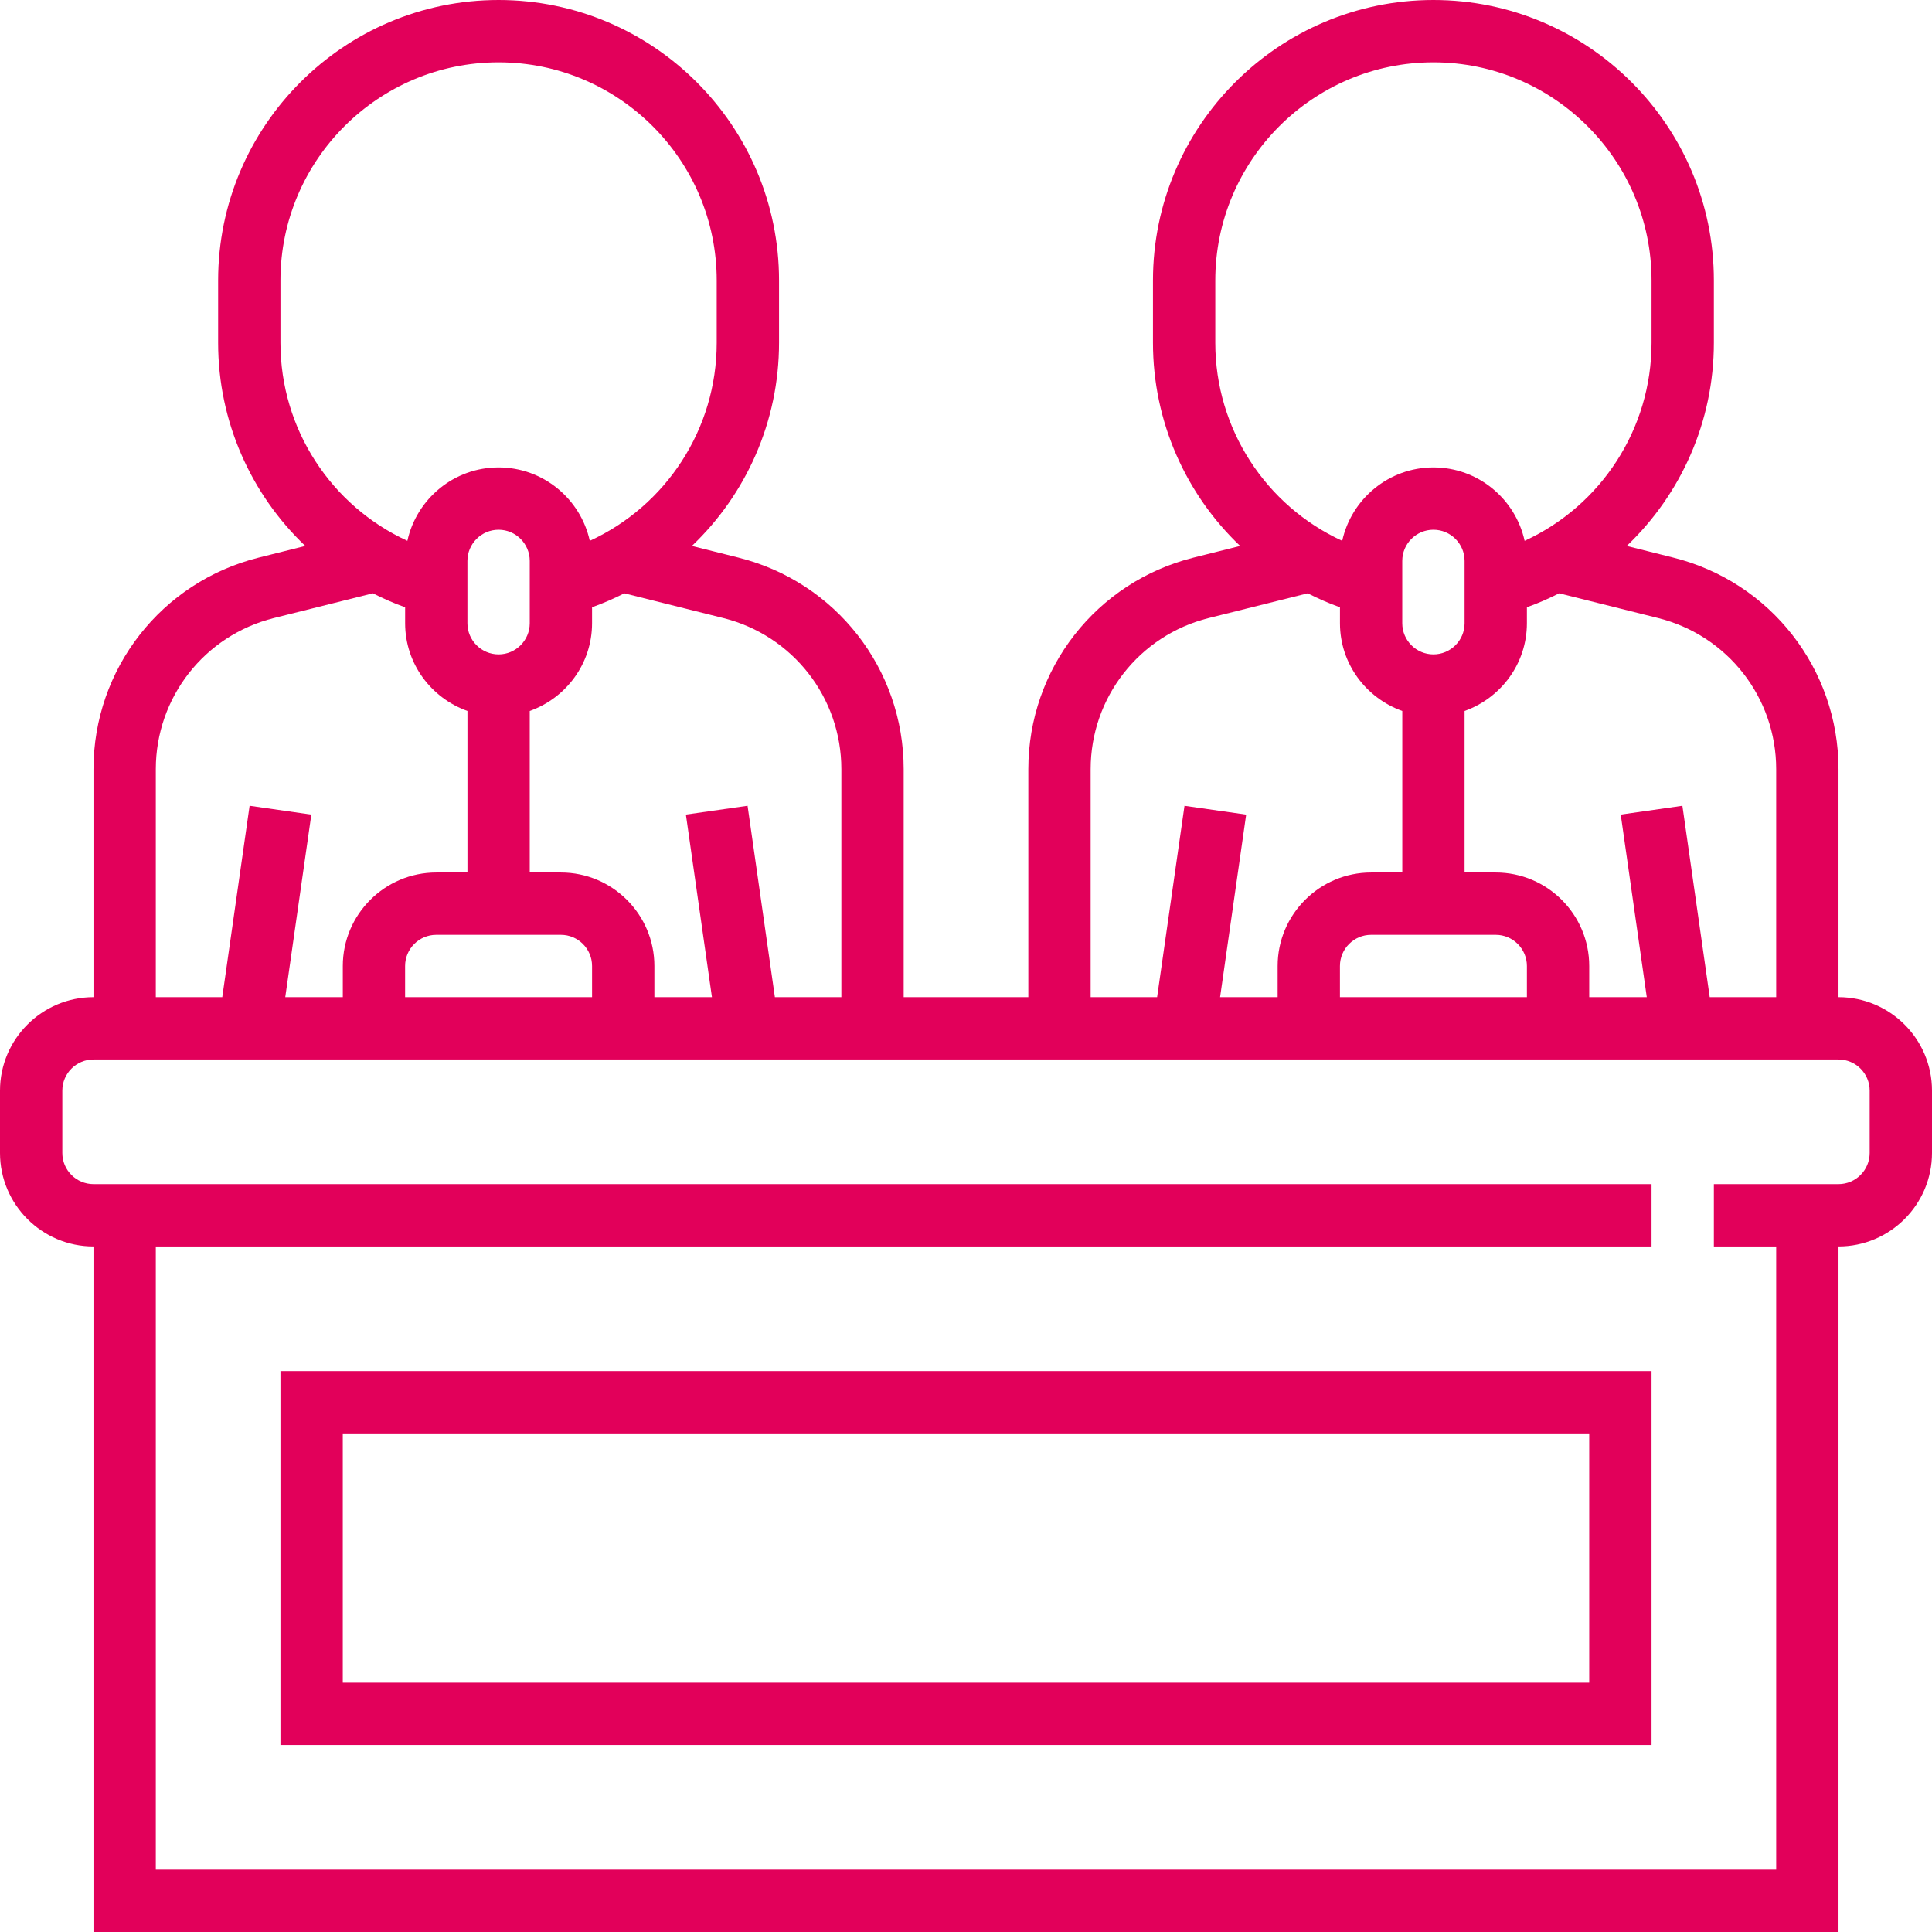
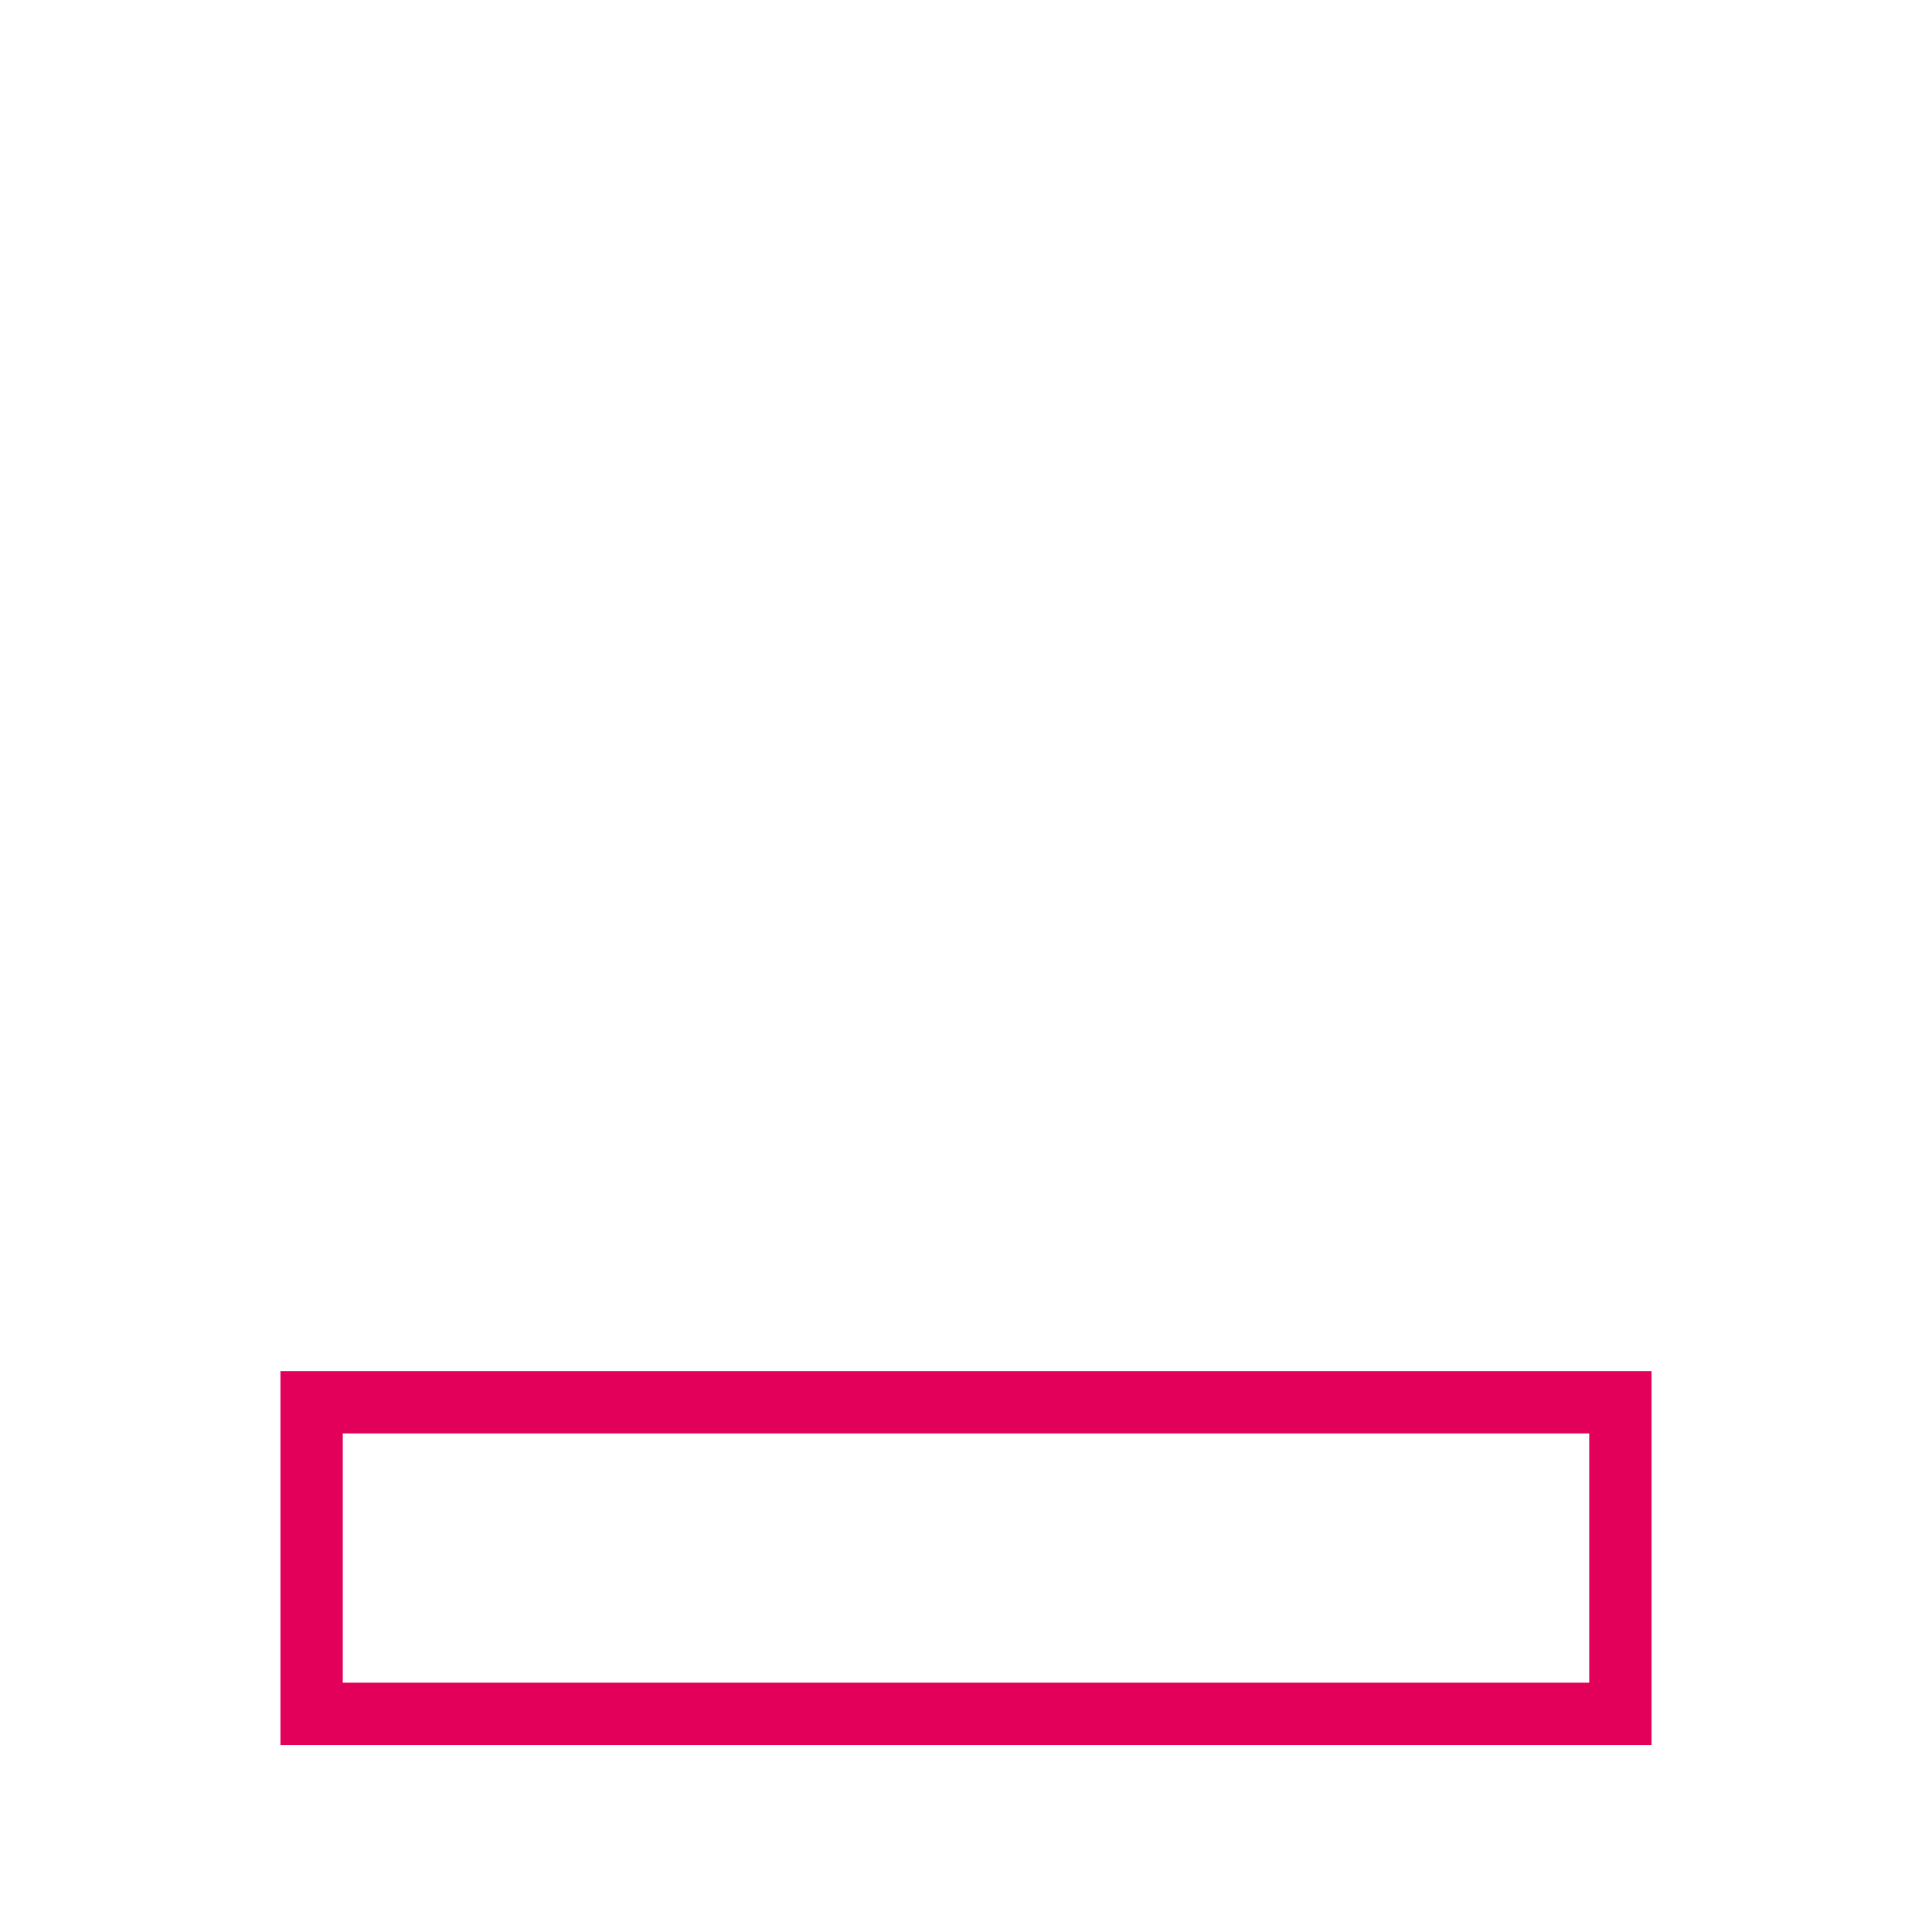
<svg xmlns="http://www.w3.org/2000/svg" version="1.1" id="Capa_1" x="0px" y="0px" viewBox="0 0 496 496" style="enable-background:new 0 0 496 496;" xml:space="preserve" width="512px" height="512px">
  <g>
    <g>
      <g>
        <g>
-           <path d="M472,256v-58.52c0-25.744-17.44-48.08-42.416-54.328l-11.952-2.992C431.544,126.904,440,108.256,440,88V72     c0-39.696-32.304-72-72-72s-72,32.304-72,72v16c0,20.256,8.456,38.904,22.376,52.16l-11.952,2.992     C281.44,149.392,264,171.736,264,197.48V256h-32v-58.52c0-25.744-17.44-48.08-42.416-54.328l-11.952-2.992     C191.544,126.904,200,108.256,200,88V72c0-39.696-32.304-72-72-72S56,32.304,56,72v16c0,20.256,8.456,38.904,22.376,52.16     l-11.952,2.992C41.44,149.392,24,171.736,24,197.48V256c-13.232,0-24,10.768-24,24v16c0,13.232,10.768,24,24,24v176h448V320     c13.232,0,24-10.768,24-24v-16C496,266.768,485.232,256,472,256z M425.696,158.672C443.536,163.136,456,179.088,456,197.48V256     h-17.064l-7.016-49.136l-15.832,2.264L422.776,256H408v-8c0-13.232-10.768-24-24-24h-8v-41.472c9.288-3.312,16-12.112,16-22.528     v-4.104c2.864-1.008,5.616-2.24,8.288-3.576L425.696,158.672z M384,240c4.408,0,8,3.592,8,8v8h-48v-8c0-4.408,3.592-8,8-8H384z      M360,160v-16c0-4.408,3.592-8,8-8c4.408,0,8,3.592,8,8v16c0,4.408-3.592,8-8,8C363.592,168,360,164.408,360,160z M312,88V72     c0-30.88,25.12-56,56-56s56,25.12,56,56v16c0,22.176-13.016,41.856-32.584,50.848C389.048,128.088,379.464,120,368,120     s-21.048,8.088-23.416,18.848C325.016,129.856,312,110.168,312,88z M280,197.48c0-18.384,12.464-34.344,30.304-38.808     l25.416-6.352c2.672,1.344,5.416,2.568,8.288,3.584V160c0,10.416,6.712,19.216,16,22.528V224h-8c-13.232,0-24,10.768-24,24v8     h-14.776l6.696-46.864l-15.832-2.264L297.064,256H280V197.48z M185.696,158.672C203.536,163.136,216,179.088,216,197.48V256     h-17.064l-7.016-49.136l-15.832,2.264L182.776,256H168v-8c0-13.232-10.768-24-24-24h-8v-41.472c9.288-3.312,16-12.112,16-22.528     v-4.104c2.864-1.008,5.616-2.24,8.288-3.576L185.696,158.672z M144,240c4.408,0,8,3.592,8,8v8h-48v-8c0-4.408,3.592-8,8-8H144z      M120,160v-16c0-4.408,3.592-8,8-8s8,3.592,8,8v16c0,4.408-3.592,8-8,8S120,164.408,120,160z M72,88V72c0-30.88,25.12-56,56-56     s56,25.12,56,56v16c0,22.176-13.016,41.856-32.584,50.848C149.048,128.088,139.464,120,128,120s-21.048,8.088-23.416,18.848     C85.016,129.856,72,110.168,72,88z M40,197.48c0-18.384,12.464-34.344,30.304-38.808l25.416-6.352     c2.672,1.344,5.416,2.568,8.288,3.584V160c0,10.416,6.712,19.216,16,22.528V224h-8c-13.232,0-24,10.768-24,24v8H73.232     l6.696-46.864l-15.848-2.272L57.064,256H40V197.48z M480,296c0,4.416-3.592,8-8,8h-32v16h16v160H40V320h384v-16H24     c-4.408,0-8-3.584-8-8v-16c0-4.416,3.592-8,8-8h448c4.408,0,8,3.584,8,8V296z" data-original="#000000" class="active-path" data-old_color="#000000" fill="#E2005A" />
          <path d="M72,448h352v-96H72V448z M88,368h320v64H88V368z" data-original="#000000" class="active-path" data-old_color="#000000" fill="#E2005A" />
        </g>
      </g>
    </g>
  </g>
</svg>